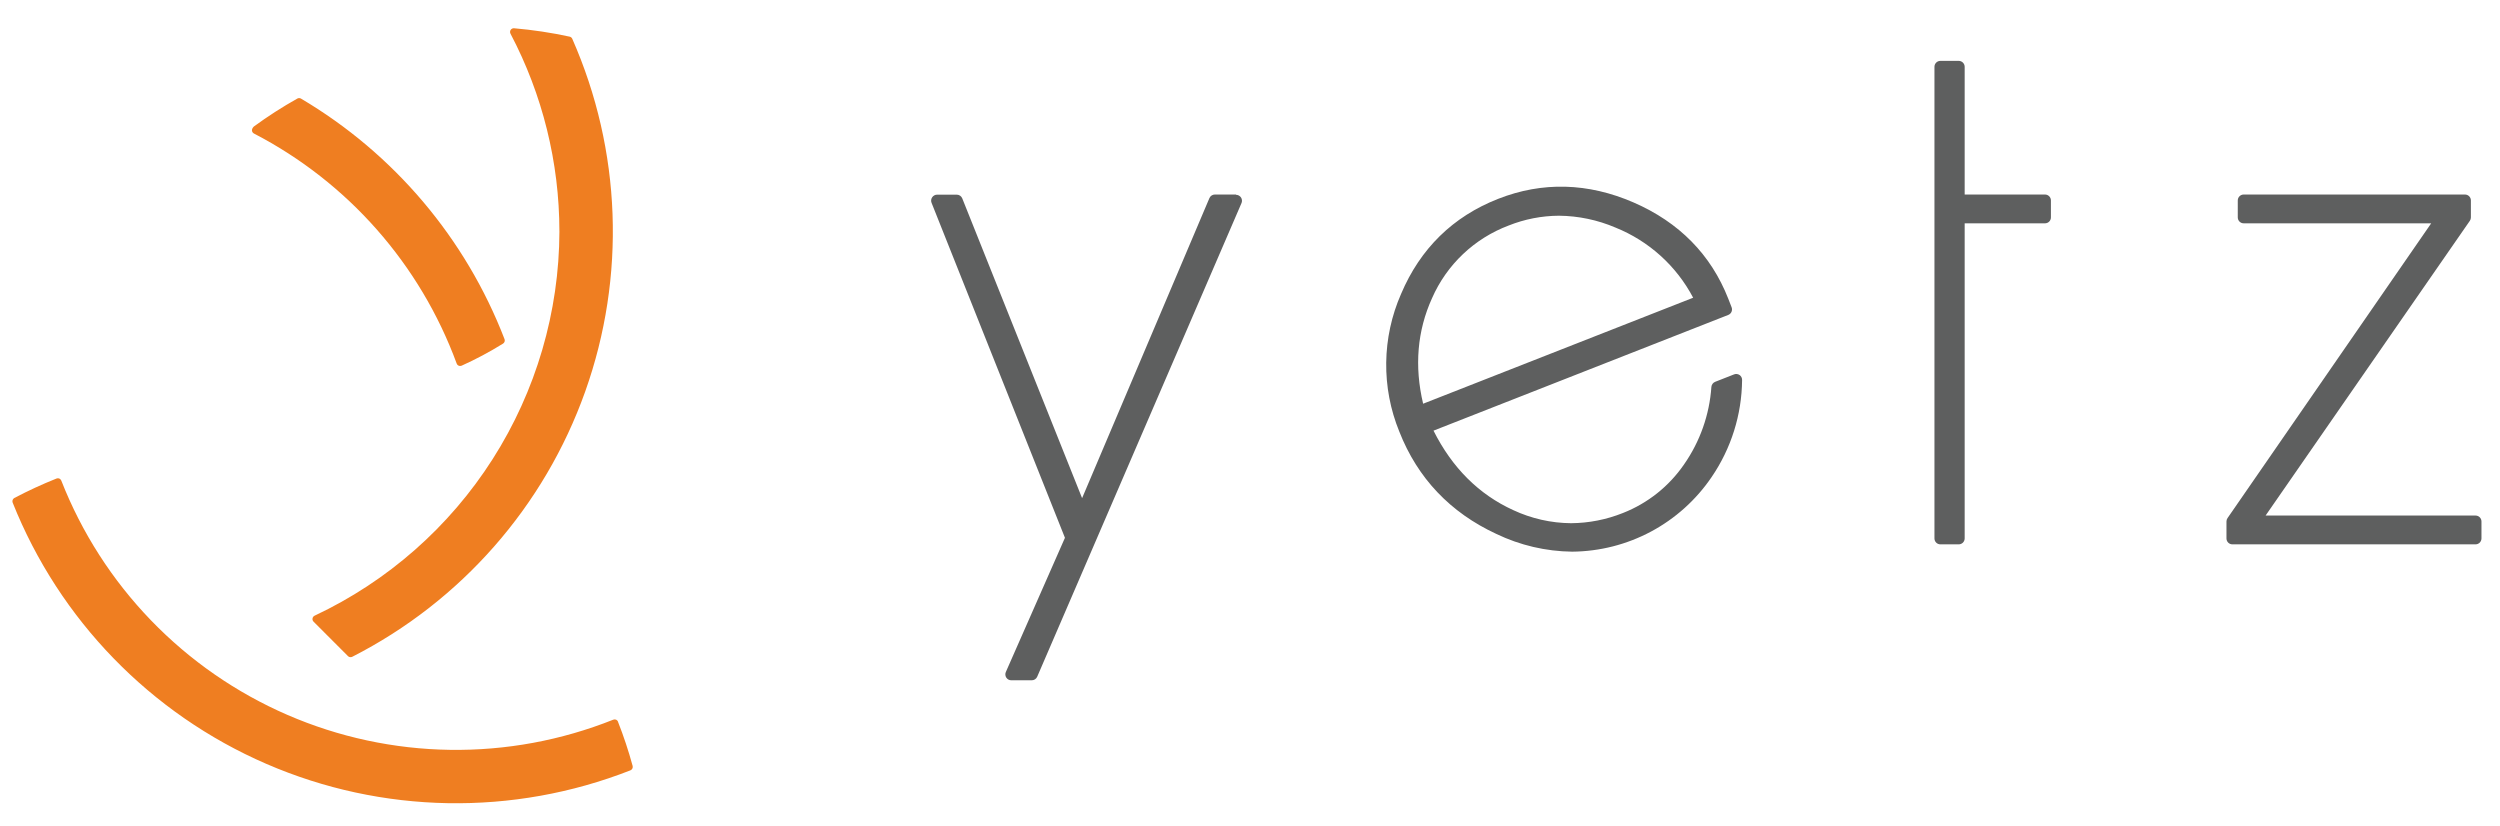
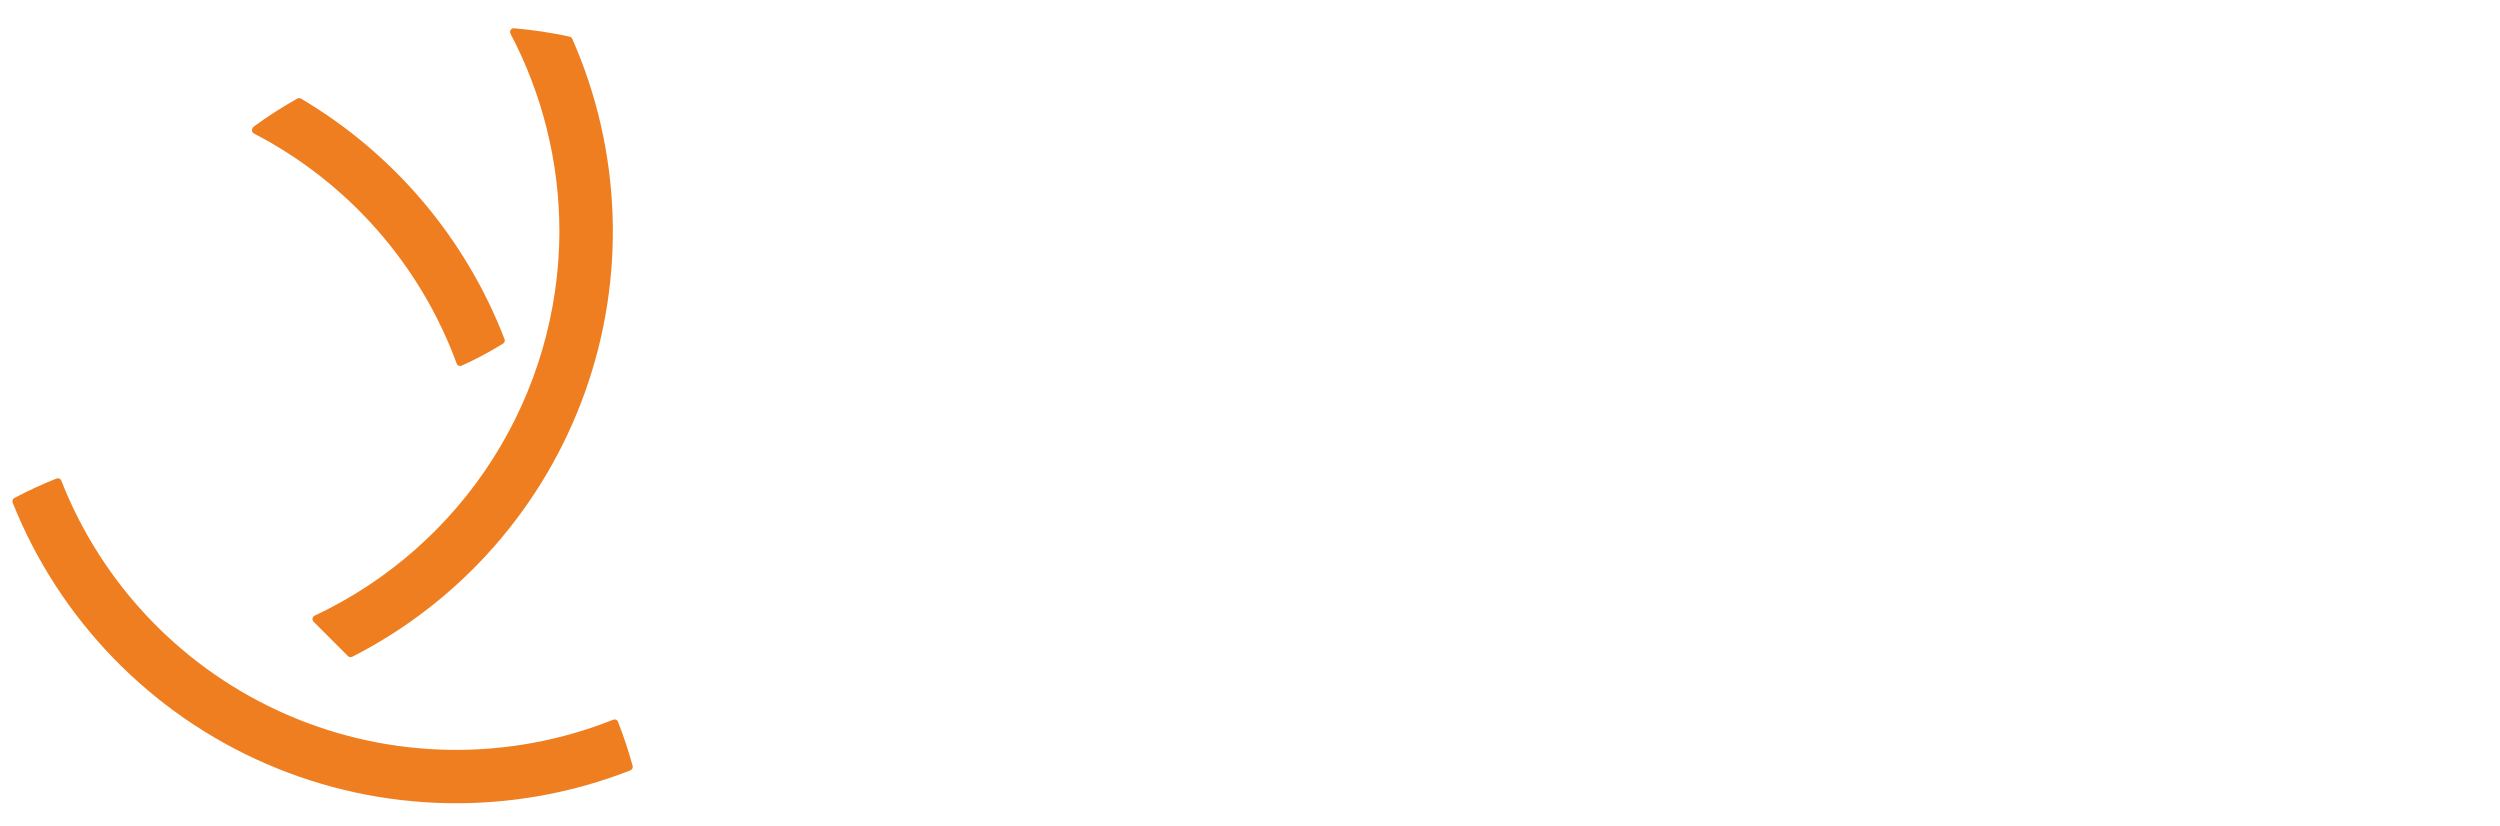
<svg xmlns="http://www.w3.org/2000/svg" width="463" height="153" viewBox="0 0 463 153" fill="none">
-   <path fill-rule="evenodd" clip-rule="evenodd" d="M228.918 36.026H224.988C224.773 36.026 224.563 36.089 224.384 36.208C224.205 36.327 224.065 36.496 223.981 36.695L200.404 92.258L178.21 36.74C178.13 36.538 177.991 36.364 177.812 36.242C177.633 36.119 177.421 36.052 177.203 36.051H173.54C173.358 36.053 173.18 36.1 173.021 36.188C172.862 36.276 172.727 36.401 172.629 36.554C172.53 36.7 172.469 36.868 172.45 37.044C172.432 37.219 172.457 37.397 172.523 37.56L197.228 99.601L186.282 124.453C186.208 124.62 186.177 124.803 186.192 124.985C186.207 125.167 186.267 125.343 186.367 125.495C186.467 125.648 186.604 125.773 186.765 125.859C186.926 125.945 187.106 125.99 187.289 125.988H191.083C191.297 125.989 191.507 125.927 191.685 125.81C191.864 125.693 192.005 125.526 192.09 125.329L229.935 37.591C230.002 37.425 230.028 37.245 230.01 37.067C229.992 36.889 229.931 36.718 229.831 36.569C229.732 36.42 229.598 36.298 229.441 36.213C229.283 36.128 229.107 36.082 228.928 36.081L228.918 36.026Z" fill="#5E5F5F" />
-   <path fill-rule="evenodd" clip-rule="evenodd" d="M322.168 69.454C322.022 69.354 321.855 69.29 321.679 69.269C321.504 69.248 321.326 69.27 321.161 69.333L317.638 70.717C317.448 70.794 317.282 70.922 317.161 71.088C317.039 71.253 316.966 71.449 316.949 71.653C316.593 76.812 314.842 81.778 311.881 86.017C309.095 90.072 305.16 93.2 300.583 95.001C297.525 96.228 294.265 96.872 290.97 96.898V96.898C287.268 96.869 283.616 96.043 280.261 94.478C273.895 91.579 268.933 86.631 265.485 79.756L320.074 58.326C320.344 58.22 320.561 58.01 320.677 57.744C320.793 57.478 320.798 57.177 320.693 56.907L320.074 55.317C316.873 47.158 310.975 41.159 302.535 37.495C294.096 33.831 285.651 33.61 277.458 36.826C269.084 40.112 263.034 46.036 259.476 54.441C257.716 58.452 256.781 62.776 256.726 67.156C256.67 71.537 257.496 75.883 259.154 79.938C262.531 88.544 268.575 94.92 277.116 98.881C281.501 100.989 286.296 102.111 291.162 102.168C296.258 102.128 301.269 100.852 305.765 98.45C310.261 96.048 314.107 92.592 316.974 88.378C320.61 83.07 322.581 76.799 322.636 70.365C322.638 70.186 322.597 70.008 322.516 69.849C322.434 69.689 322.314 69.552 322.168 69.449V69.454ZM313.572 55.14L263.563 74.769C261.917 67.818 262.476 61.245 265.219 55.211C266.565 52.14 268.513 49.369 270.945 47.062C273.378 44.754 276.248 42.956 279.385 41.773C282.357 40.585 285.526 39.967 288.726 39.951C292.322 39.986 295.876 40.732 299.184 42.145C305.368 44.635 310.468 49.24 313.572 55.14V55.14Z" fill="#5E5F5F" />
-   <path fill-rule="evenodd" clip-rule="evenodd" d="M378.734 36.026H363.857V12.371C363.856 12.08 363.74 11.802 363.535 11.597C363.329 11.391 363.051 11.275 362.76 11.274H359.353C359.063 11.275 358.785 11.391 358.581 11.597C358.376 11.802 358.261 12.081 358.261 12.371V99.717C358.261 100.007 358.376 100.285 358.581 100.491C358.785 100.696 359.063 100.813 359.353 100.814H362.76C363.051 100.813 363.329 100.697 363.535 100.491C363.74 100.286 363.856 100.007 363.857 99.717V41.36H378.734C379.025 41.36 379.304 41.245 379.51 41.039C379.715 40.833 379.831 40.554 379.831 40.263V37.123C379.831 36.832 379.715 36.553 379.51 36.347C379.304 36.141 379.025 36.026 378.734 36.026Z" fill="#5E5F5F" />
-   <path fill-rule="evenodd" clip-rule="evenodd" d="M458.471 95.479H419.589L457.419 40.887C457.544 40.703 457.611 40.486 457.61 40.263V37.123C457.61 36.833 457.495 36.554 457.291 36.349C457.086 36.143 456.808 36.027 456.518 36.026H415.532C415.242 36.026 414.962 36.141 414.757 36.347C414.551 36.553 414.435 36.832 414.435 37.123V40.263C414.435 40.554 414.551 40.833 414.757 41.039C414.962 41.245 415.242 41.36 415.532 41.36H450.257L412.533 95.957C412.407 96.141 412.34 96.359 412.342 96.581V99.717C412.342 100.007 412.457 100.285 412.661 100.491C412.866 100.696 413.144 100.813 413.434 100.814H458.471C458.761 100.813 459.04 100.697 459.245 100.491C459.45 100.286 459.566 100.007 459.568 99.717V96.576C459.568 96.285 459.452 96.006 459.246 95.8C459.041 95.595 458.762 95.479 458.471 95.479V95.479Z" fill="#5E5F5F" />
  <path fill-rule="evenodd" clip-rule="evenodd" d="M114.467 133.669C114.401 133.498 114.271 133.361 114.104 133.286C113.935 133.218 113.745 133.218 113.576 133.286C103.959 137.124 93.678 139.022 83.325 138.871C72.972 138.721 62.751 136.524 53.25 132.408C43.749 128.291 35.155 122.337 27.964 114.887C20.773 107.436 15.126 98.638 11.348 88.997C11.278 88.829 11.146 88.695 10.981 88.619C10.819 88.558 10.64 88.558 10.478 88.619C7.809 89.682 5.198 90.887 2.657 92.228C2.509 92.308 2.395 92.44 2.338 92.599C2.28 92.757 2.283 92.932 2.345 93.088C11.002 114.789 27.892 132.182 49.328 141.471C70.764 150.76 95.004 151.19 116.756 142.667C116.912 142.603 117.04 142.485 117.115 142.334C117.19 142.183 117.207 142.01 117.164 141.847C116.409 139.074 115.503 136.344 114.451 133.669H114.467ZM47.03 24.727C64.423 33.745 77.816 48.941 84.578 67.33C84.625 67.467 84.715 67.585 84.835 67.665C84.955 67.746 85.098 67.786 85.242 67.778C85.33 67.775 85.417 67.756 85.499 67.723C88.141 66.532 90.702 65.166 93.163 63.636C93.299 63.553 93.401 63.424 93.451 63.273C93.502 63.123 93.498 62.959 93.44 62.81C86.244 44.141 72.962 28.445 55.741 18.259C55.637 18.199 55.519 18.167 55.399 18.167C55.279 18.167 55.16 18.199 55.057 18.259C52.271 19.822 49.582 21.552 47.005 23.438C46.888 23.552 46.793 23.684 46.723 23.831C46.647 23.991 46.637 24.175 46.694 24.343C46.751 24.511 46.872 24.651 47.03 24.732V24.727ZM103.601 42.845C103.593 30.09 100.484 17.528 94.543 6.241C94.485 6.132 94.458 6.01 94.463 5.887C94.468 5.764 94.506 5.645 94.573 5.541C94.641 5.438 94.736 5.355 94.848 5.301C94.959 5.247 95.083 5.224 95.207 5.234C98.669 5.532 102.108 6.052 105.504 6.789C105.609 6.812 105.707 6.859 105.79 6.928C105.873 6.996 105.939 7.083 105.982 7.182C115.097 27.851 115.956 51.226 108.382 72.508C100.809 93.791 85.376 111.367 65.253 121.63C65.156 121.68 65.049 121.706 64.941 121.705C64.847 121.708 64.755 121.691 64.668 121.657C64.582 121.622 64.503 121.57 64.437 121.504L58.071 115.132C57.992 115.055 57.933 114.96 57.9 114.855C57.866 114.749 57.859 114.637 57.88 114.529C57.899 114.42 57.944 114.318 58.01 114.23C58.077 114.143 58.163 114.073 58.262 114.025C71.784 107.671 83.223 97.608 91.25 85.007C99.277 72.406 103.562 57.786 103.606 42.845H103.601Z" fill="#EF7E21" />
</svg>